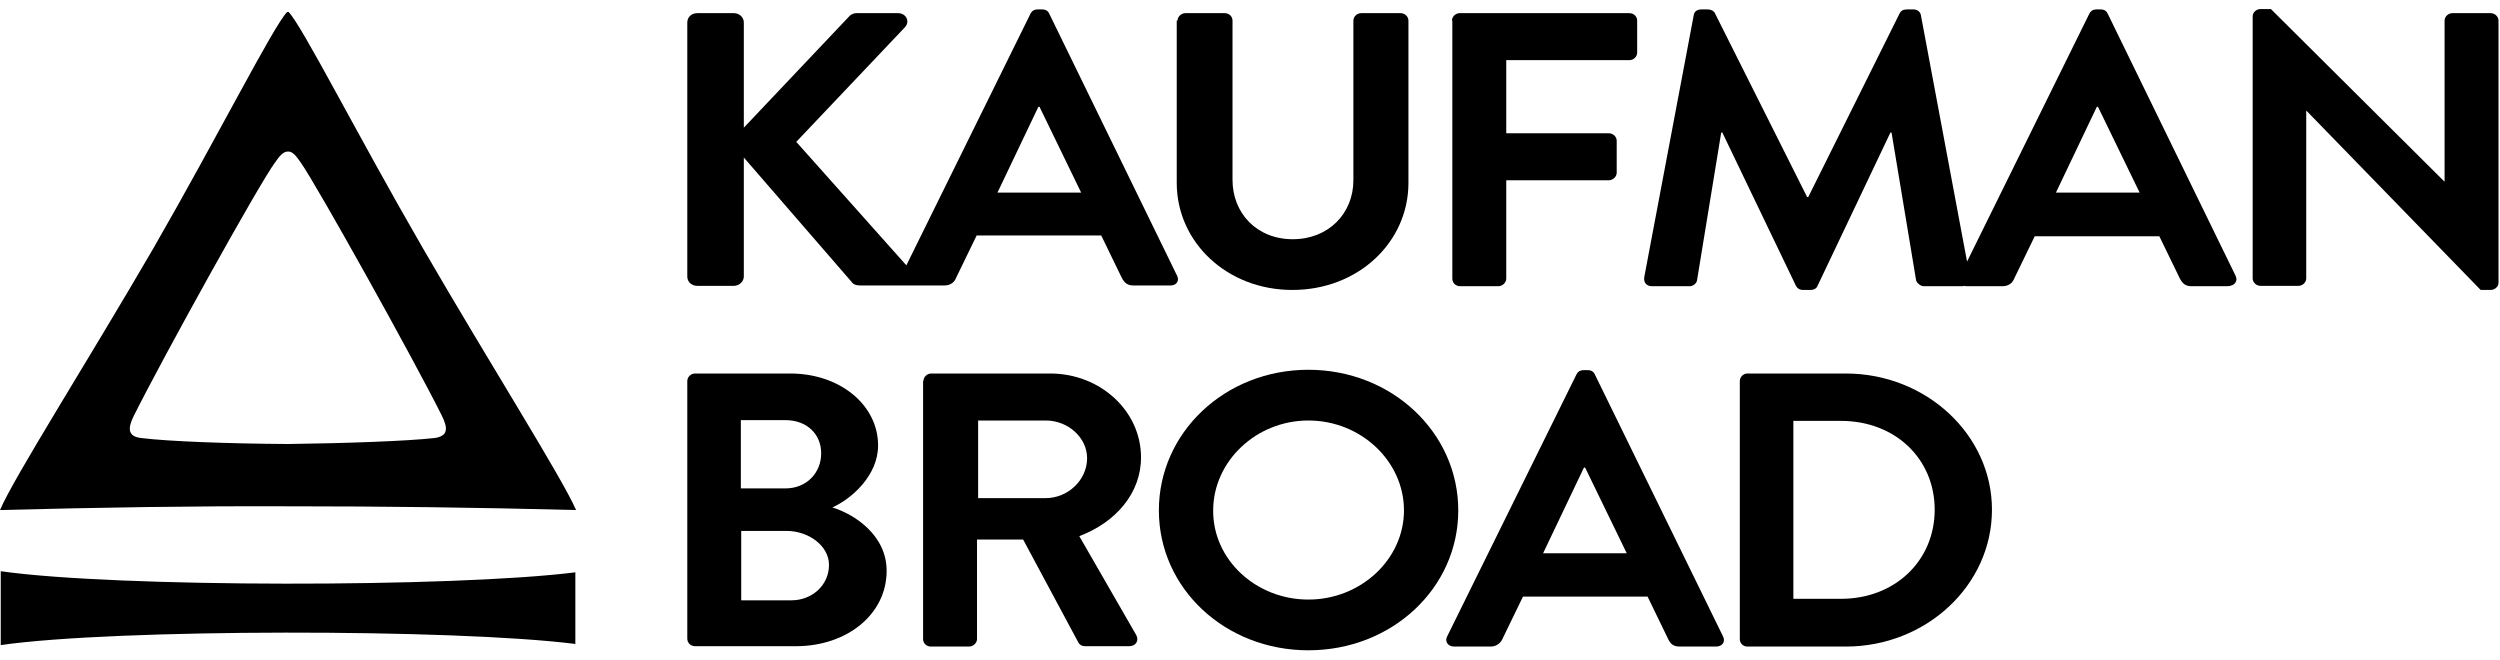
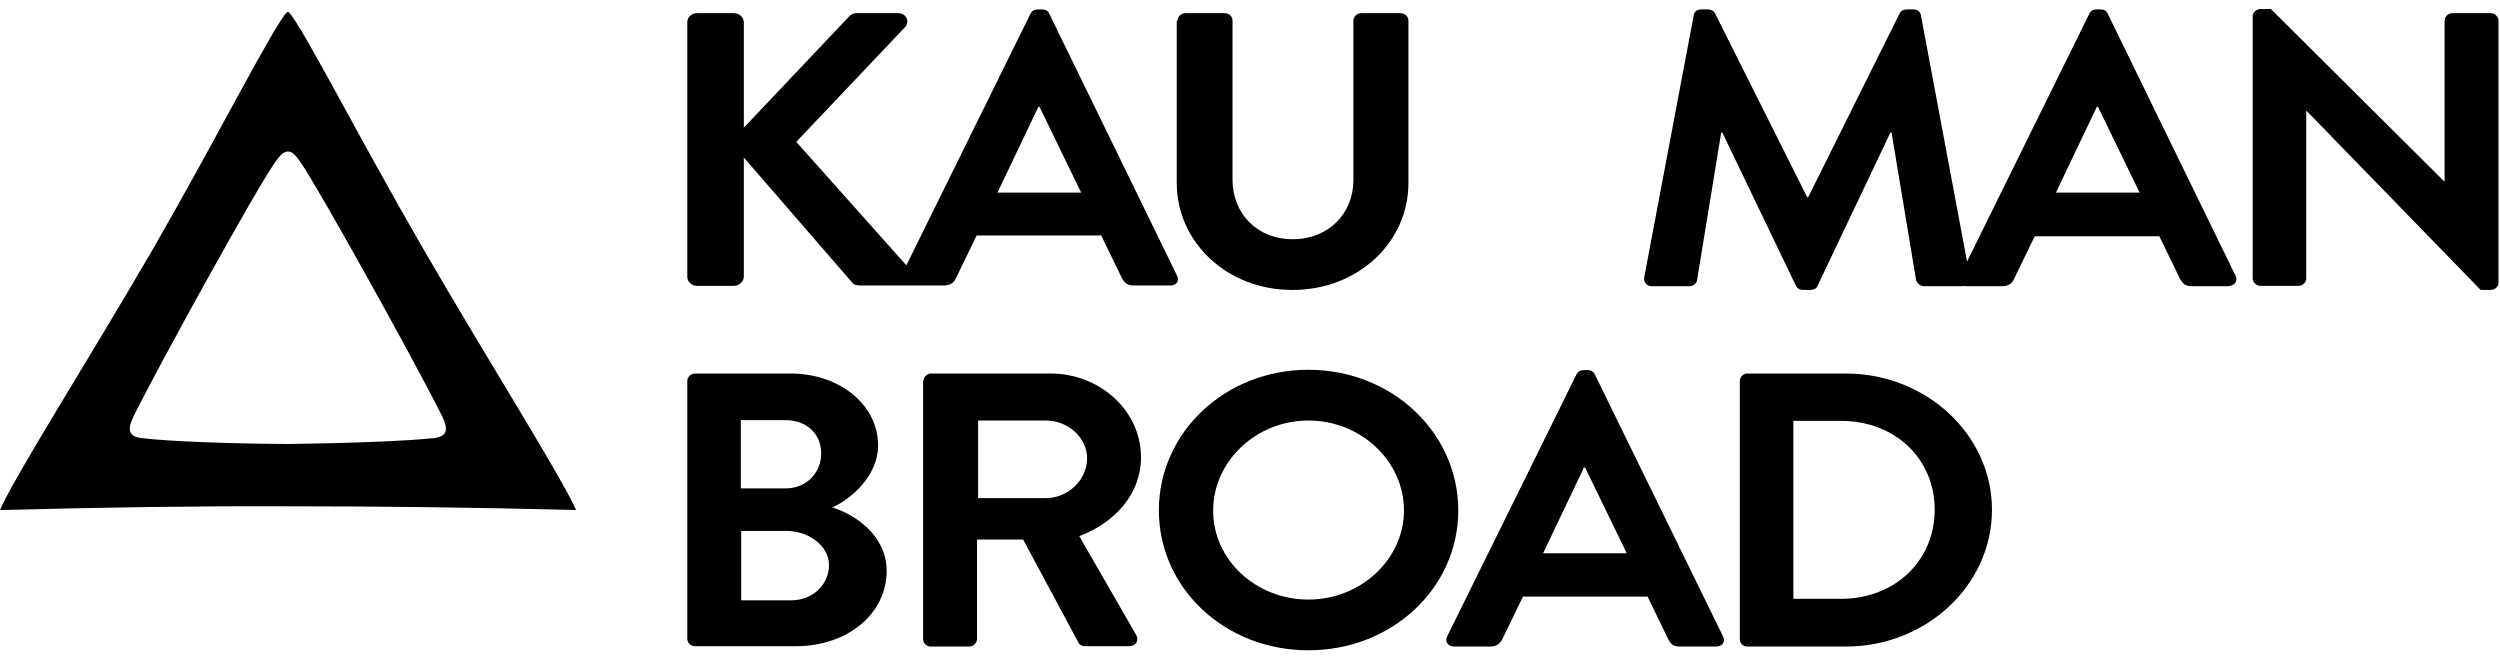
<svg xmlns="http://www.w3.org/2000/svg" width="144" height="38" viewBox="0 0 144 38" fill="none">
  <g clip-path="url(#clip0_1268_6943)">
-     <path d="M33.14 34.965V37.092C26.178 36.211 6.598 36.211 0.043 37.156V34.965V35.093V32.902C6.662 33.847 26.113 33.847 33.14 32.966V35.093V34.965Z" fill="black" />
    <path d="M67.801 15.884L60.432 0.779C60.368 0.65 60.261 0.543 60.025 0.543H59.768C59.554 0.543 59.425 0.65 59.361 0.779L52.206 15.283L45.865 8.171L52.12 1.574C52.441 1.231 52.184 0.758 51.734 0.758H49.335C49.121 0.758 48.971 0.865 48.885 0.973L42.844 7.354V1.295C42.844 0.994 42.587 0.758 42.266 0.758H40.166C39.824 0.758 39.588 0.994 39.588 1.295V15.927C39.588 16.228 39.824 16.465 40.166 16.465H42.266C42.587 16.465 42.844 16.207 42.844 15.927V9.073L49.1 16.293C49.142 16.357 49.292 16.443 49.528 16.443H52.142C52.163 16.443 52.184 16.443 52.227 16.443C52.249 16.443 52.291 16.443 52.313 16.443H54.391C54.776 16.443 54.991 16.228 55.076 15.992L56.255 13.564H63.431L64.609 15.992C64.781 16.314 64.952 16.443 65.295 16.443H67.373C67.758 16.465 67.951 16.185 67.801 15.884ZM57.454 11.093L59.811 6.151H59.875L62.274 11.093H57.454Z" fill="black" />
    <path d="M67.823 1.188C67.823 0.973 68.037 0.758 68.272 0.758H70.543C70.8 0.758 70.993 0.951 70.993 1.188V10.362C70.993 12.275 72.386 13.779 74.463 13.779C76.541 13.779 77.955 12.275 77.955 10.384V1.188C77.955 0.973 78.148 0.758 78.405 0.758H80.676C80.912 0.758 81.126 0.951 81.126 1.188V10.534C81.126 13.951 78.234 16.701 74.442 16.701C70.672 16.701 67.78 13.951 67.78 10.534V1.188H67.823Z" fill="black" />
-     <path d="M83.632 1.188C83.632 0.973 83.825 0.758 84.082 0.758H93.851C94.108 0.758 94.301 0.951 94.301 1.188V3.035C94.301 3.25 94.108 3.465 93.851 3.465H86.76V7.677H92.672C92.908 7.677 93.122 7.87 93.122 8.106V9.954C93.122 10.169 92.908 10.384 92.672 10.384H86.76V16.056C86.76 16.271 86.546 16.486 86.31 16.486H84.104C83.847 16.486 83.654 16.293 83.654 16.056V1.188H83.632Z" fill="black" />
    <path d="M128.769 15.884L121.4 0.779C121.335 0.65 121.228 0.543 120.993 0.543H120.757C120.543 0.543 120.414 0.65 120.35 0.779L113.302 15.068L110.646 0.887C110.624 0.715 110.474 0.543 110.217 0.543H109.832C109.617 0.543 109.489 0.629 109.425 0.758L104.155 11.351H104.091L98.778 0.758C98.714 0.629 98.564 0.543 98.371 0.543H97.985C97.728 0.543 97.578 0.693 97.557 0.887L94.708 15.97C94.665 16.293 94.858 16.486 95.157 16.486H97.321C97.535 16.486 97.728 16.314 97.75 16.142L99.142 7.634H99.206L103.448 16.465C103.512 16.593 103.641 16.701 103.855 16.701H104.283C104.498 16.701 104.648 16.593 104.69 16.465L108.889 7.634H108.953L110.367 16.142C110.41 16.293 110.603 16.486 110.817 16.486H113.002C113.045 16.486 113.088 16.486 113.131 16.465C113.174 16.465 113.216 16.486 113.259 16.486H115.337C115.723 16.486 115.937 16.271 116.023 16.035L117.201 13.607H124.377L125.556 16.035C125.727 16.357 125.898 16.486 126.241 16.486H128.319C128.726 16.465 128.919 16.185 128.769 15.884ZM118.422 11.093L120.778 6.151H120.843L123.242 11.093H118.422Z" fill="black" />
    <path d="M129.754 0.93C129.754 0.715 129.968 0.521 130.204 0.521H130.804L140.787 10.448H140.808V1.188C140.808 0.973 141.001 0.758 141.258 0.758H143.464C143.7 0.758 143.914 0.951 143.914 1.188V16.293C143.914 16.508 143.7 16.701 143.464 16.701H142.886L132.86 6.387H132.839V16.035C132.839 16.25 132.646 16.465 132.389 16.465H130.204C129.968 16.465 129.754 16.271 129.754 16.035V0.93Z" fill="black" />
    <path d="M39.588 21.944C39.588 21.729 39.781 21.514 40.038 21.514H45.522C48.371 21.514 50.578 23.319 50.578 25.661C50.578 27.38 49.057 28.733 47.943 29.228C49.207 29.614 51.07 30.818 51.07 32.88C51.07 35.394 48.778 37.221 45.843 37.221H40.038C39.781 37.221 39.588 37.027 39.588 36.791V21.944ZM45.244 28.132C46.465 28.132 47.3 27.229 47.3 26.112C47.3 24.995 46.465 24.2 45.244 24.2H42.673V28.132H45.244ZM45.586 34.578C46.786 34.578 47.75 33.697 47.75 32.537C47.75 31.419 46.55 30.581 45.308 30.581H42.694V34.578H45.586Z" fill="black" />
    <path d="M53.191 21.944C53.191 21.729 53.384 21.514 53.641 21.514H60.496C63.367 21.514 65.723 23.663 65.723 26.348C65.723 28.411 64.267 30.087 62.167 30.882L65.445 36.576C65.616 36.877 65.445 37.221 65.038 37.221H62.51C62.296 37.221 62.167 37.113 62.124 37.027L58.932 31.076H56.276V36.812C56.276 37.027 56.062 37.242 55.826 37.242H53.62C53.363 37.242 53.17 37.049 53.17 36.812V21.944H53.191ZM60.239 28.691C61.503 28.691 62.617 27.659 62.617 26.391C62.617 25.21 61.525 24.221 60.239 24.221H56.34V28.691H60.239Z" fill="black" />
    <path d="M75.363 21.299C80.162 21.299 83.996 24.909 83.996 29.399C83.996 33.89 80.162 37.457 75.363 37.457C70.565 37.457 66.751 33.89 66.751 29.399C66.751 24.909 70.565 21.299 75.363 21.299ZM75.363 34.535C78.384 34.535 80.869 32.214 80.869 29.399C80.869 26.563 78.384 24.221 75.363 24.221C72.343 24.221 69.879 26.585 69.879 29.399C69.858 32.236 72.343 34.535 75.363 34.535Z" fill="black" />
    <path d="M83.354 36.662L90.809 21.557C90.873 21.428 91.001 21.321 91.216 21.321H91.451C91.687 21.321 91.794 21.428 91.858 21.557L99.249 36.662C99.399 36.963 99.206 37.242 98.842 37.242H96.764C96.4 37.242 96.228 37.113 96.078 36.791L94.9 34.363H87.724L86.546 36.791C86.46 37.006 86.224 37.242 85.86 37.242H83.761C83.397 37.242 83.204 36.941 83.354 36.662ZM93.701 31.87L91.301 26.929H91.237L88.881 31.87H93.701Z" fill="black" />
    <path d="M100.213 21.944C100.213 21.729 100.406 21.514 100.642 21.514H106.318C110.946 21.514 114.737 25.038 114.737 29.357C114.737 33.718 110.946 37.242 106.318 37.242H100.642C100.406 37.242 100.213 37.049 100.213 36.812V21.944ZM106.04 34.492C109.146 34.492 111.438 32.3 111.438 29.357C111.438 26.434 109.168 24.243 106.04 24.243H103.298V34.492H106.04Z" fill="black" />
    <path d="M25.021 25.231C23.479 25.403 20.03 25.532 16.581 25.575C13.153 25.553 9.683 25.424 8.14 25.231C7.348 25.145 7.348 24.672 7.712 23.942C9.34 20.676 14.91 10.62 15.831 9.374C16.11 8.966 16.324 8.729 16.581 8.729C16.838 8.708 17.052 8.966 17.331 9.374C18.23 10.642 23.822 20.676 25.45 23.942C25.814 24.672 25.814 25.124 25.021 25.231ZM24.357 14.294C20.587 7.784 17.395 1.467 16.624 0.693H16.581H16.538C15.767 1.467 12.575 7.805 8.826 14.316C5.056 20.805 0.793 27.509 0 29.378C5.827 29.228 11.139 29.142 16.474 29.163H16.602H16.709C22.043 29.163 27.356 29.228 33.183 29.378C32.369 27.509 28.127 20.805 24.357 14.294Z" fill="black" />
  </g>
  <defs>
    <clipPath id="clip0_1268_6943">
      <rect width="144" height="37" fill="white" transform="translate(0 0.5)" />
    </clipPath>
  </defs>
</svg>